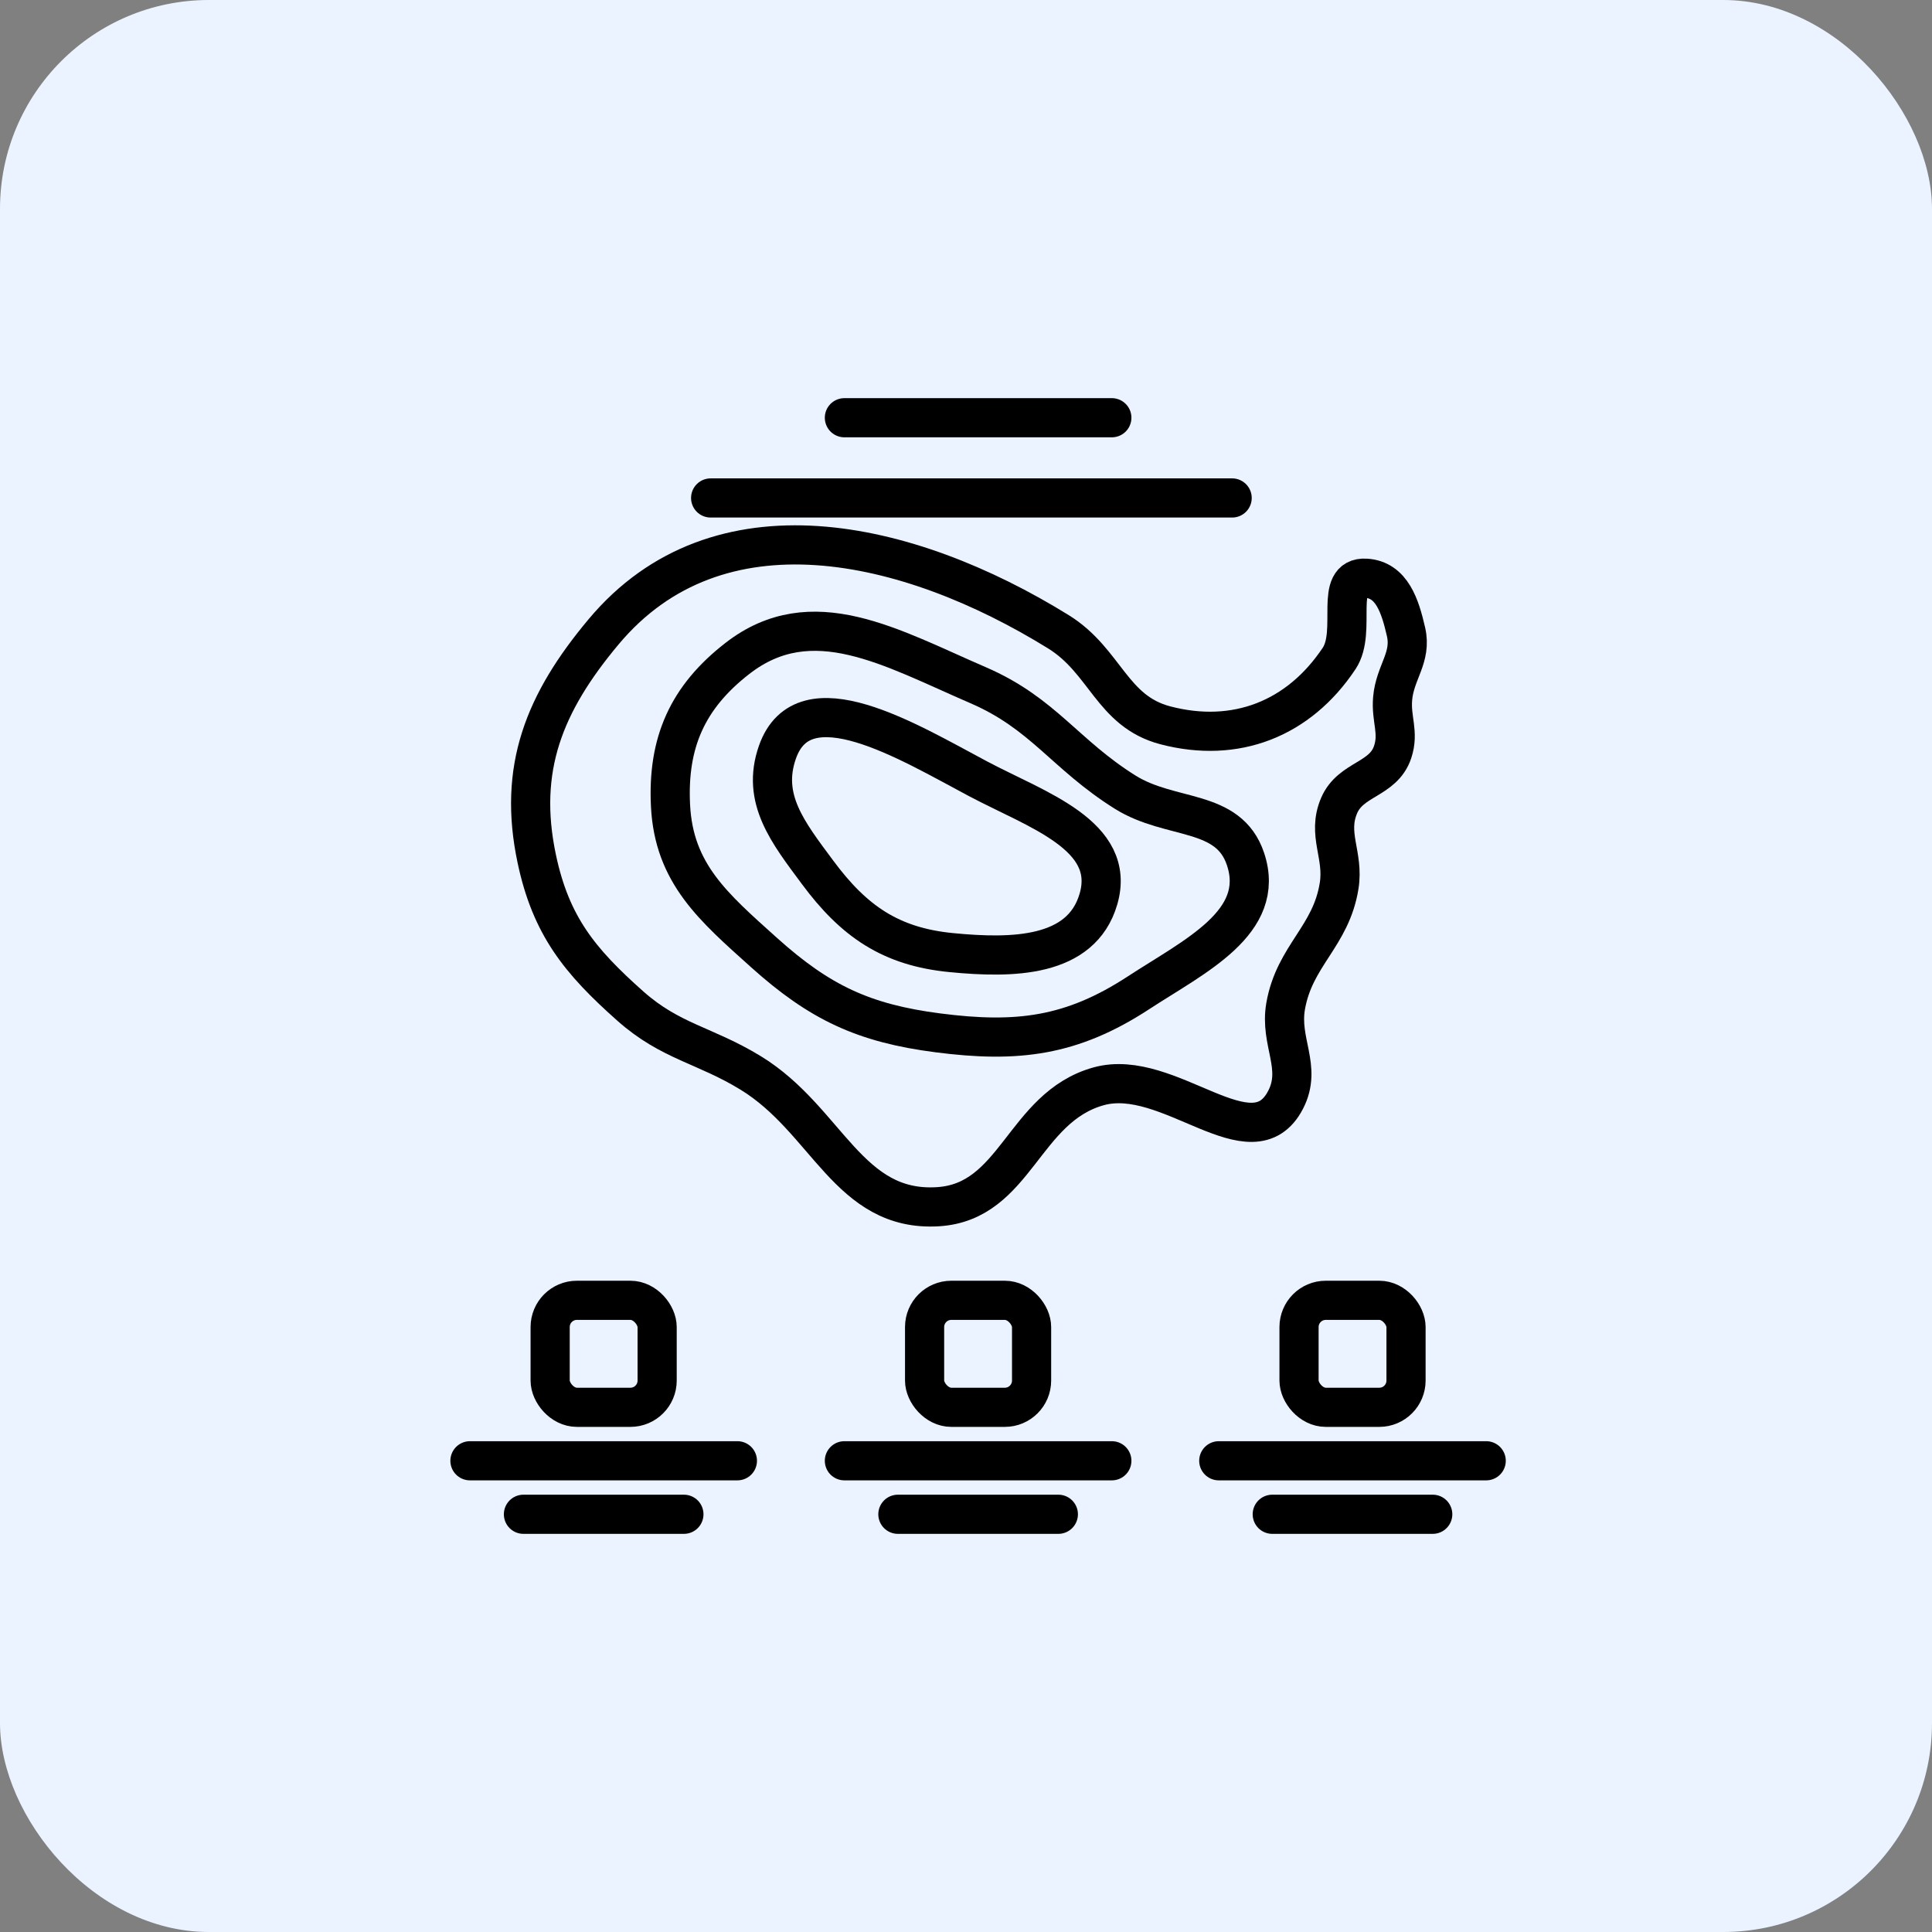
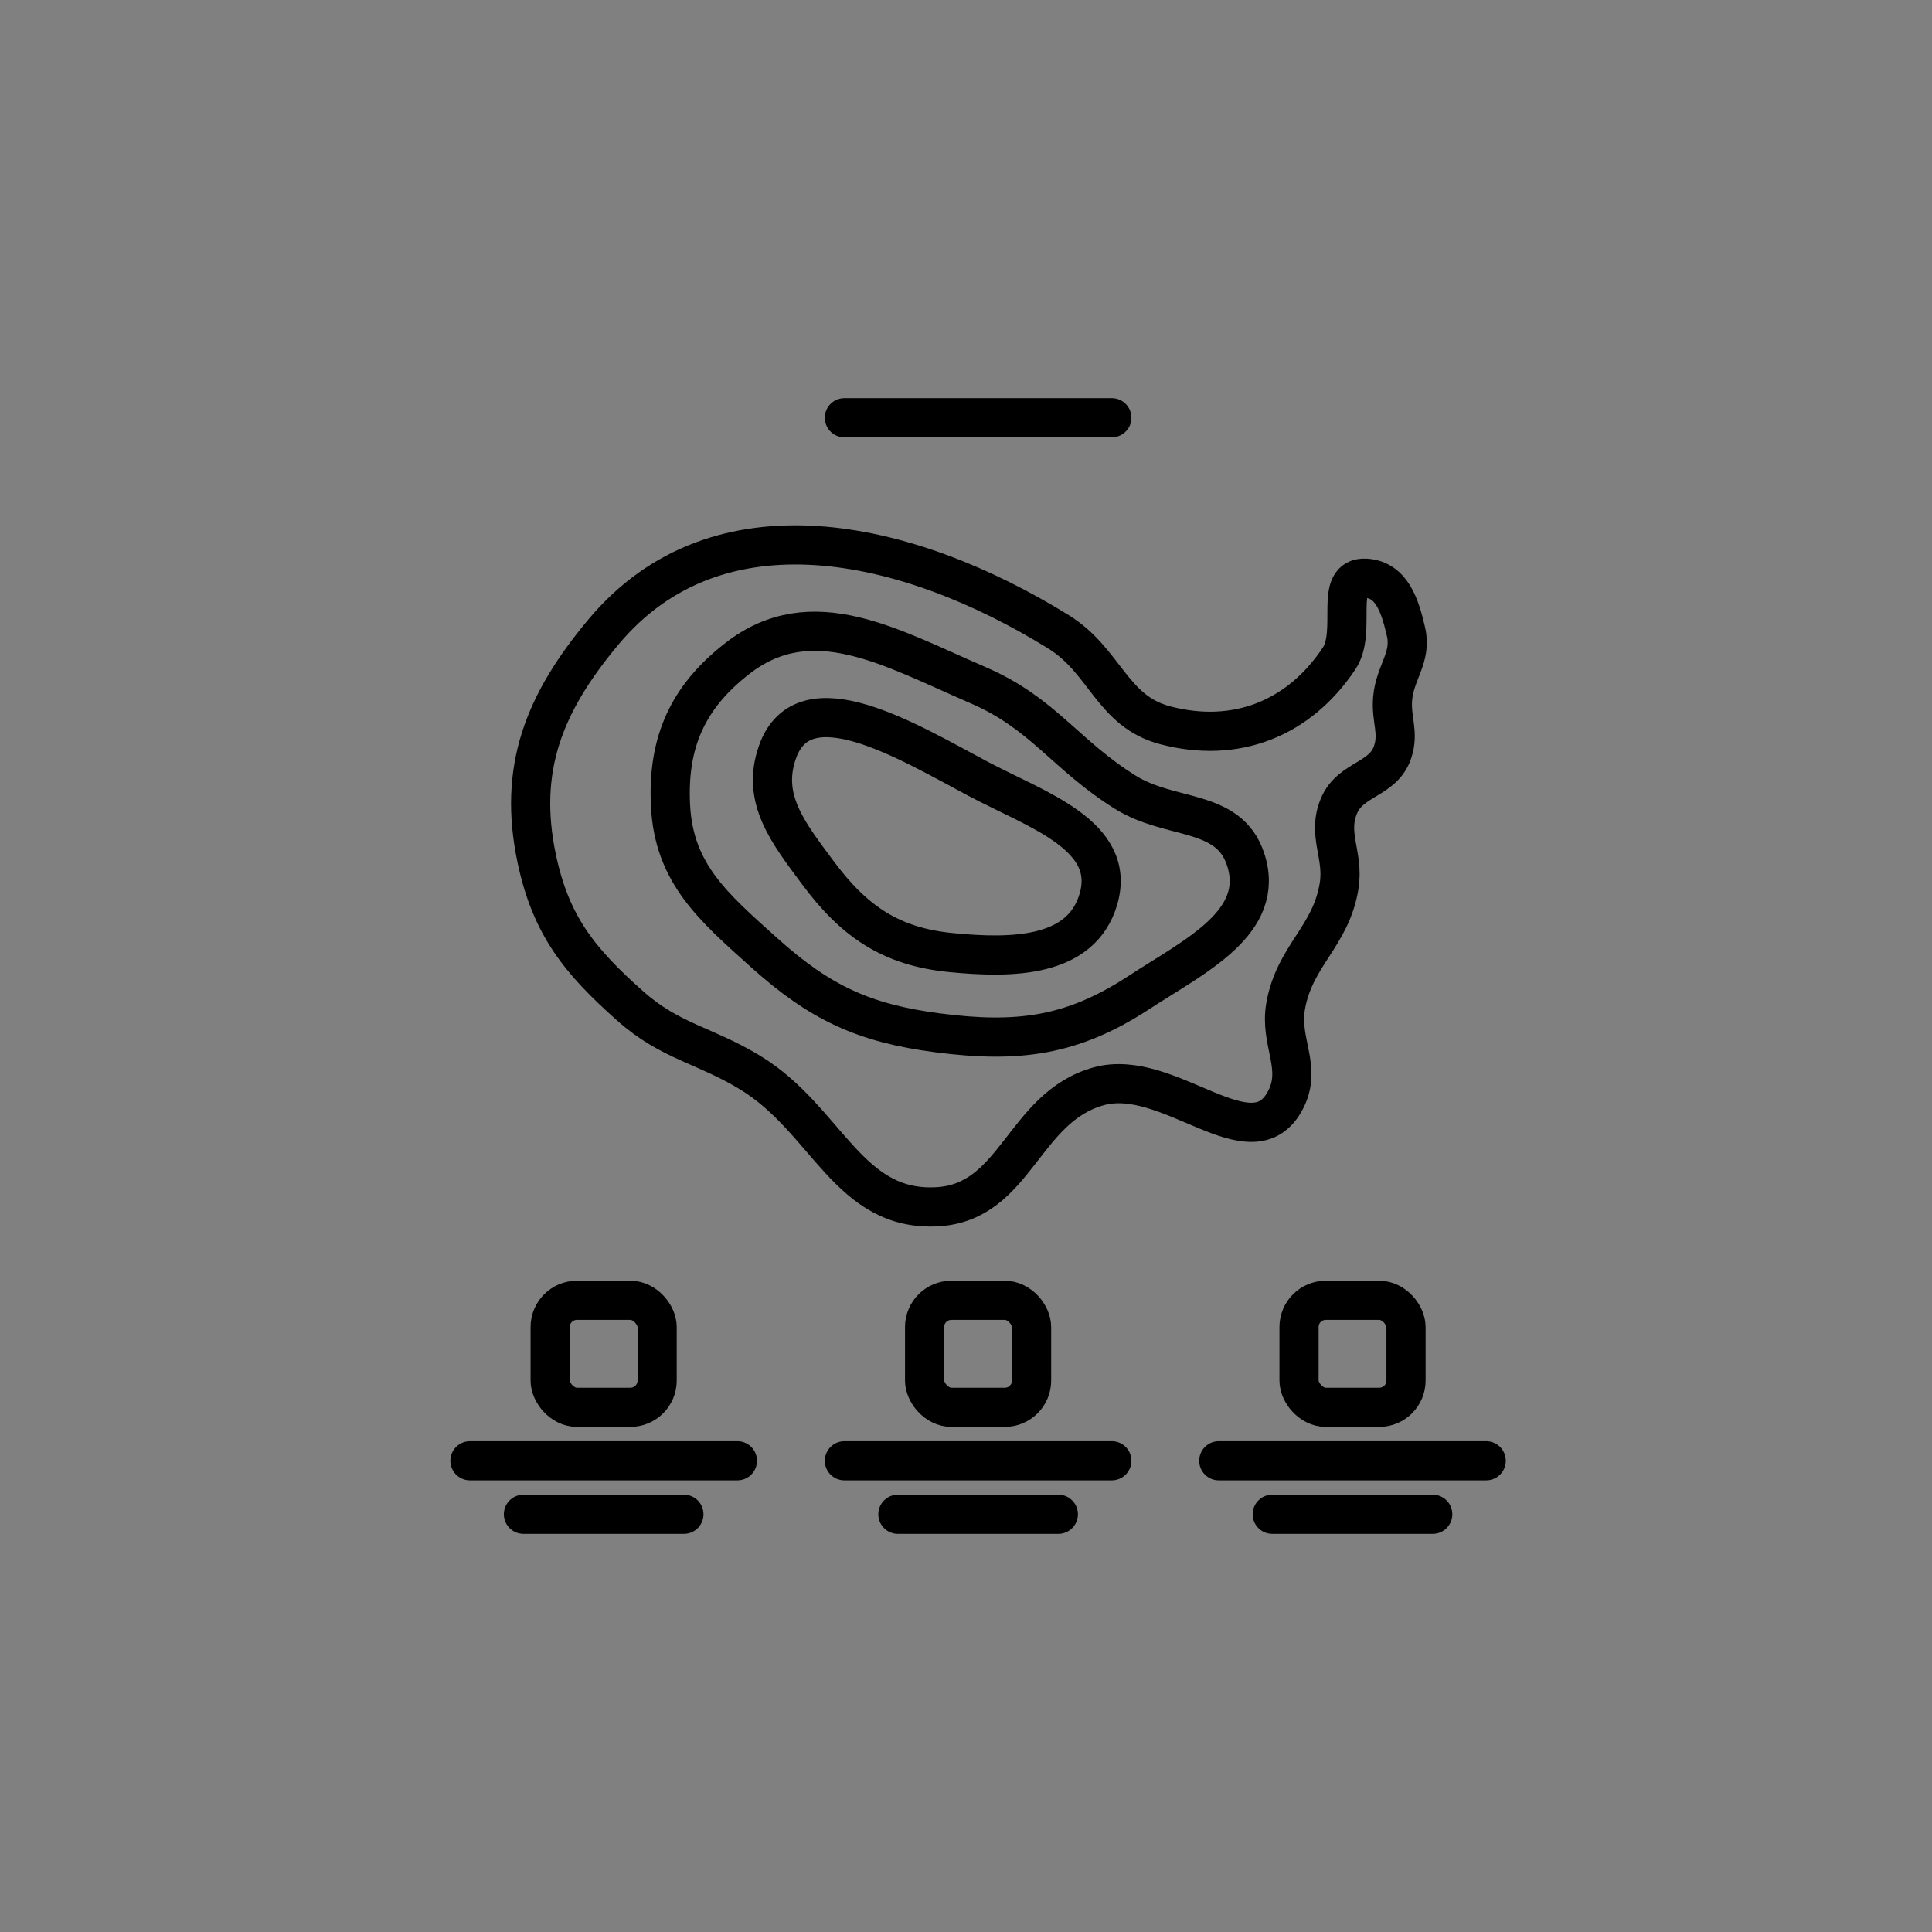
<svg xmlns="http://www.w3.org/2000/svg" width="74" height="74" viewBox="0 0 74 74" fill="none">
  <rect x="0" y="0" width="74" height="74" fill="#808080" stroke="none" />
-   <rect width="74" height="74" rx="8" fill="#EAF3FF" />
-   <path d="M27.219 19.073H47.194" stroke="black" stroke-width="1.5" stroke-linecap="round" stroke-linejoin="round" />
  <path d="M32.342 16H42.586" stroke="black" stroke-width="1.5" stroke-linecap="round" stroke-linejoin="round" />
  <path d="M18 55.951H28.244" stroke="black" stroke-width="1.5" stroke-linecap="round" stroke-linejoin="round" />
  <path d="M20.049 58H26.195" stroke="black" stroke-width="1.5" stroke-linecap="round" stroke-linejoin="round" />
  <rect x="21.072" y="49.805" width="4.098" height="4.098" rx="1.024" stroke="black" stroke-width="1.5" />
  <path d="M32.342 55.951H42.586" stroke="black" stroke-width="1.5" stroke-linecap="round" stroke-linejoin="round" />
  <path d="M34.391 58H40.537" stroke="black" stroke-width="1.5" stroke-linecap="round" stroke-linejoin="round" />
  <rect x="35.414" y="49.805" width="4.098" height="4.098" rx="1.024" stroke="black" stroke-width="1.5" />
  <path d="M46.682 55.951H56.925" stroke="black" stroke-width="1.5" stroke-linecap="round" stroke-linejoin="round" />
  <path d="M48.73 58H54.877" stroke="black" stroke-width="1.5" stroke-linecap="round" stroke-linejoin="round" />
  <rect x="49.756" y="49.805" width="4.098" height="4.098" rx="1.024" stroke="black" stroke-width="1.5" />
  <path d="M28.756 41.098C31.691 42.895 32.492 46.432 35.926 46.22C38.921 46.035 39.184 42.421 42.073 41.61C44.776 40.851 47.956 44.617 49.243 42.122C49.885 40.878 49.002 39.916 49.243 38.537C49.583 36.596 50.983 35.873 51.292 33.927C51.481 32.742 50.819 31.957 51.292 30.854C51.738 29.814 52.983 29.879 53.341 28.805C53.594 28.046 53.272 27.554 53.341 26.756C53.429 25.74 54.083 25.189 53.853 24.196C53.628 23.221 53.315 22.206 52.317 22.147C51.054 22.073 51.993 24.167 51.292 25.22C49.748 27.539 47.328 28.488 44.634 27.781C42.577 27.241 42.345 25.314 40.536 24.196C34.751 20.619 27.488 18.981 23.122 24.196C20.846 26.913 19.824 29.436 20.561 32.903C21.103 35.454 22.195 36.806 24.146 38.537C25.686 39.904 26.999 40.023 28.756 41.098Z" stroke="black" stroke-width="1.5" stroke-linecap="round" stroke-linejoin="round" />
  <path d="M29.267 36.488C31.398 38.402 33.085 39.195 35.926 39.561C38.96 39.953 41.048 39.699 43.609 38.025C45.753 36.623 48.518 35.332 47.706 32.903C47.054 30.949 44.842 31.435 43.096 30.341C40.791 28.898 39.96 27.322 37.462 26.244C34.136 24.809 31.104 22.997 28.243 25.22C26.334 26.702 25.562 28.44 25.682 30.854C25.811 33.459 27.327 34.745 29.267 36.488Z" stroke="black" stroke-width="1.5" stroke-linecap="round" stroke-linejoin="round" />
  <path d="M37.462 29.829C34.789 28.409 30.785 25.95 29.779 28.805C29.148 30.594 30.186 31.89 31.316 33.414C32.705 35.288 34.116 36.262 36.438 36.487C38.768 36.714 41.416 36.686 42.072 34.439C42.785 31.995 39.711 31.023 37.462 29.829Z" stroke="black" stroke-width="1.5" stroke-linecap="round" stroke-linejoin="round" />
</svg>